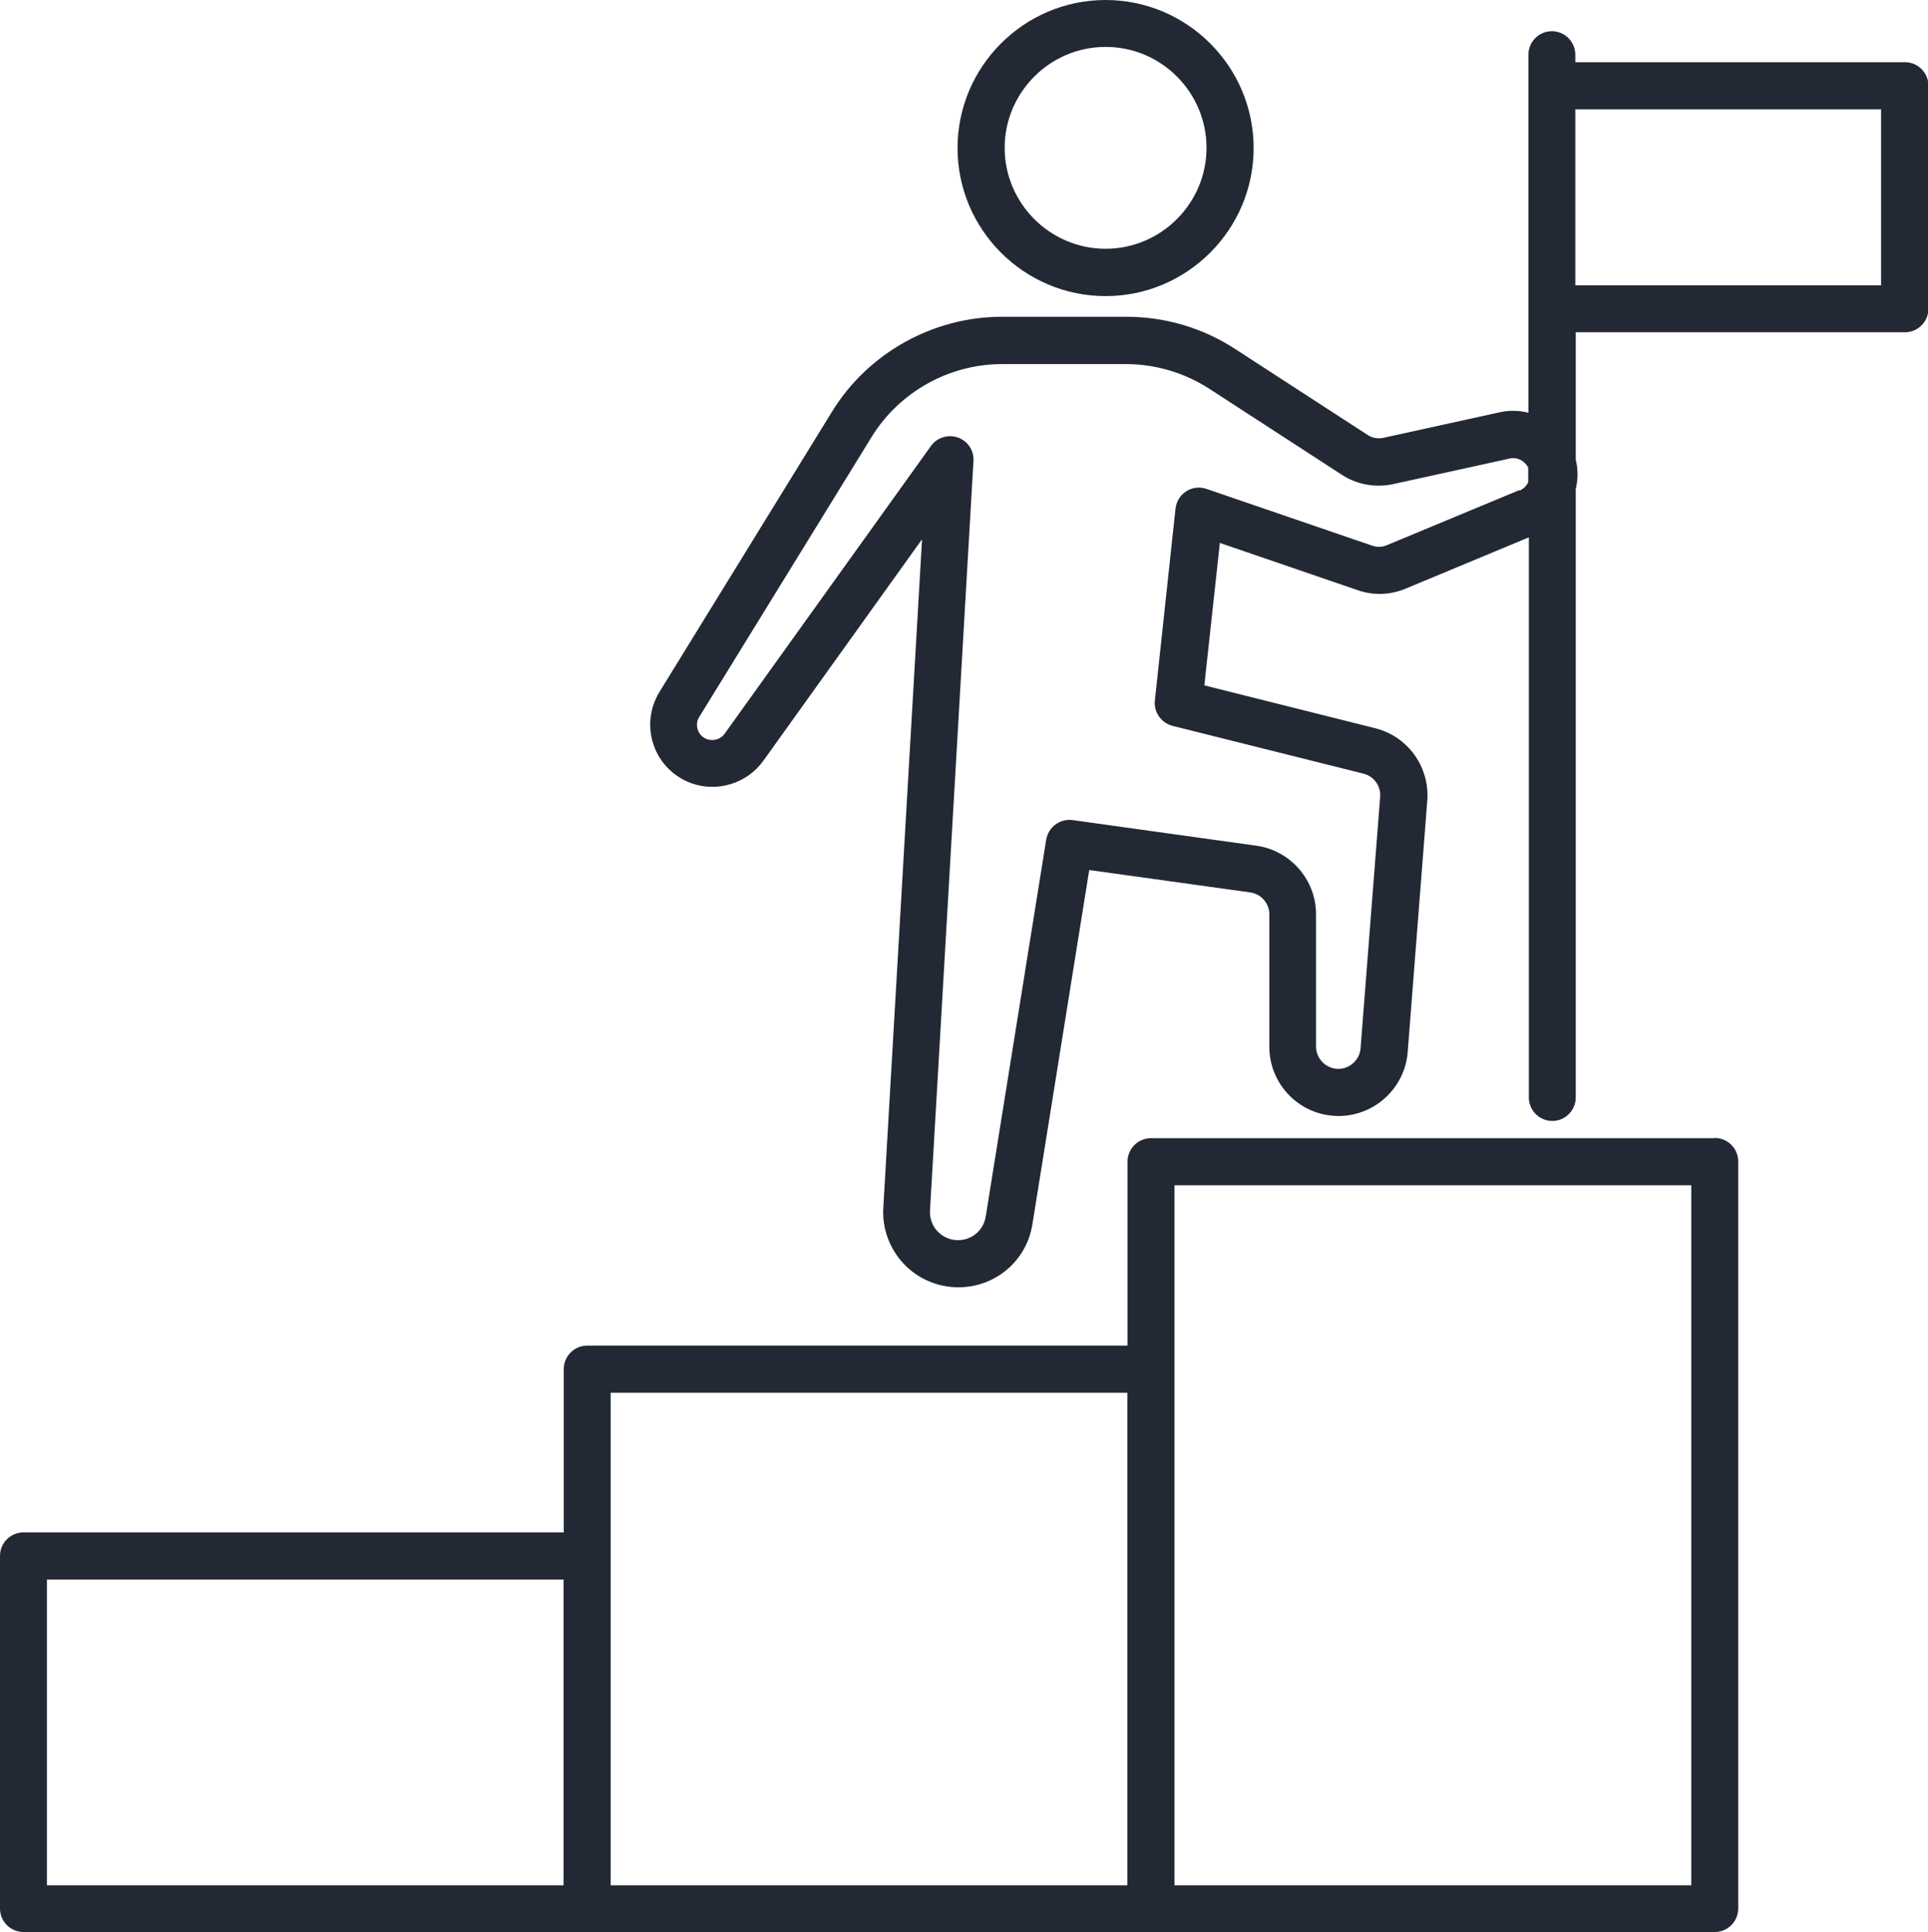
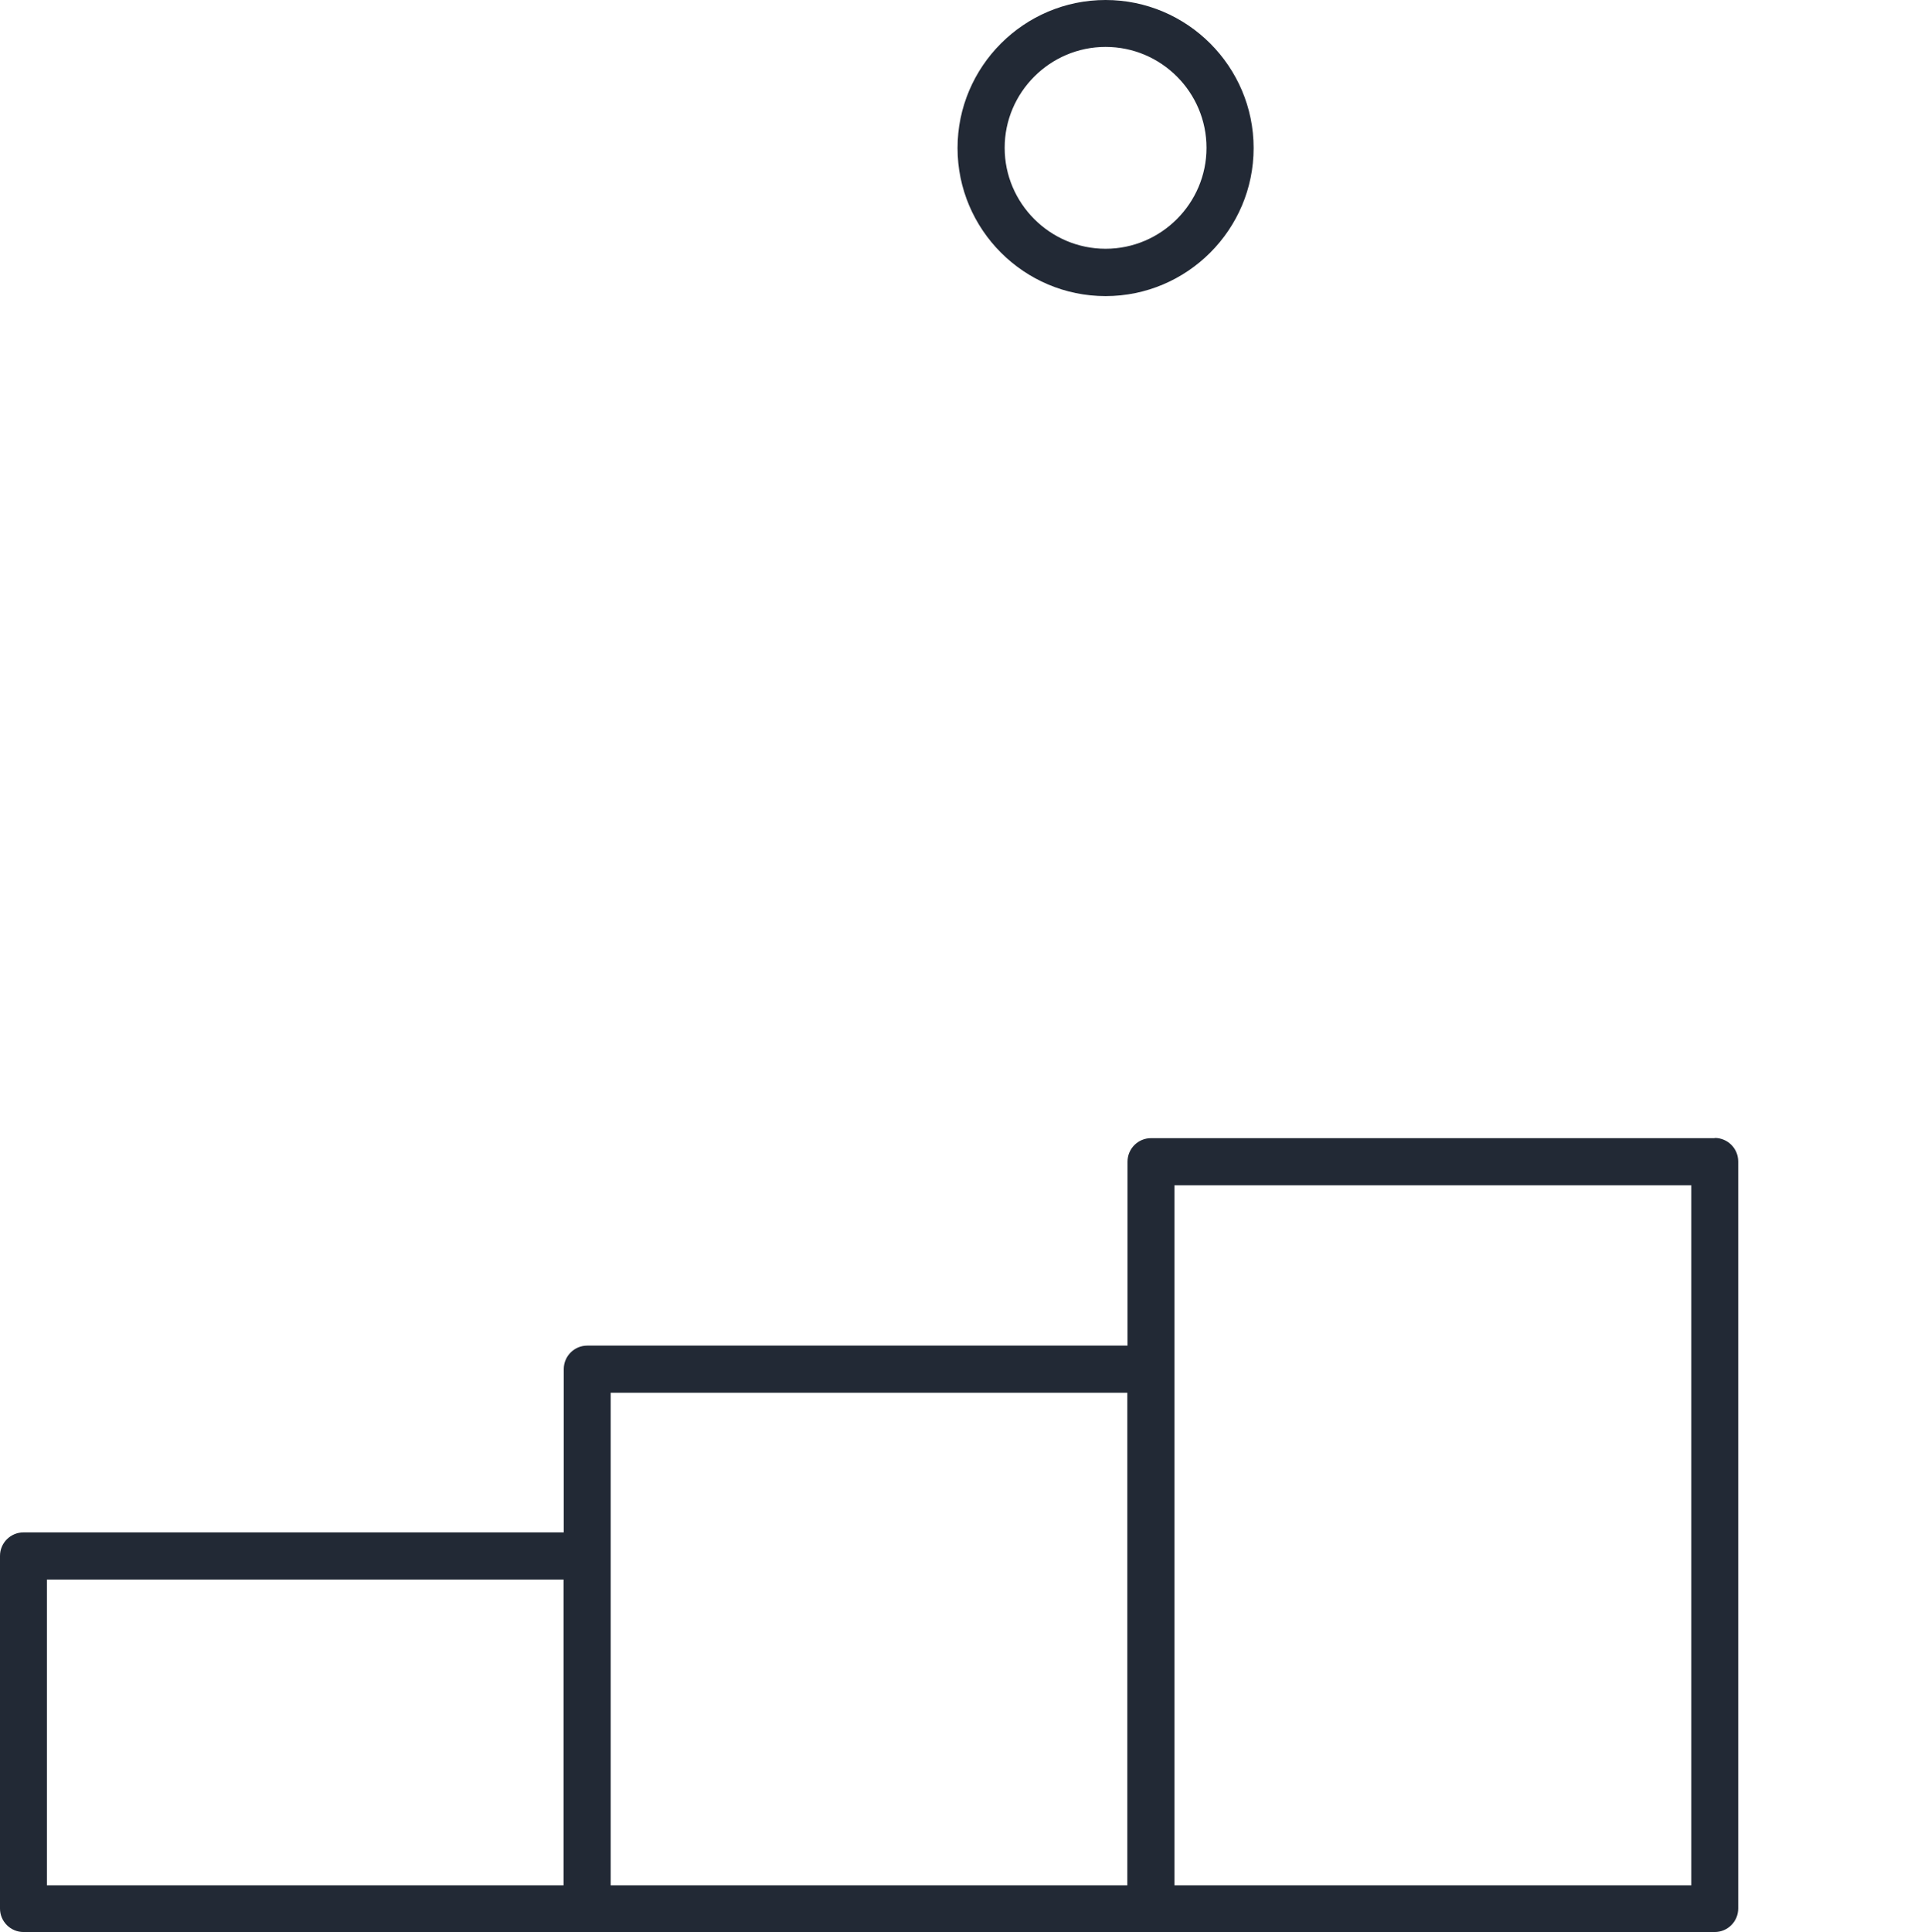
<svg xmlns="http://www.w3.org/2000/svg" id="Layer_2" viewBox="0 0 89.6 89.79">
  <defs>
    <style> .cls-1 { fill: #222935; } </style>
  </defs>
  <g id="Layer_2-2" data-name="Layer_2">
    <g>
      <path class="cls-1" d="M79.69,52.89h-26.2c-.6,0-1.09.49-1.09,1.09v8.55h-25.11c-.6,0-1.09.49-1.09,1.09v7.59H1.09c-.6,0-1.09.49-1.09,1.09v16.39c0,.6.49,1.09,1.09,1.09h78.6c.6,0,1.09-.49,1.09-1.09v-34.72c0-.6-.49-1.09-1.09-1.09ZM2.18,73.4h24.01v14.21H2.18v-14.21ZM28.38,72.31v-7.59h24.01v22.89h-24.01v-15.3ZM78.6,87.61h-24.02v-32.53h24.02v32.53Z" />
      <path class="cls-1" d="M51.38,13.76c3.79,0,6.88-3.09,6.88-6.88s-3.09-6.88-6.88-6.88-6.88,3.09-6.88,6.88,3.09,6.88,6.88,6.88ZM51.38,2.18c2.59,0,4.69,2.11,4.69,4.69s-2.11,4.69-4.69,4.69-4.69-2.11-4.69-4.69,2.11-4.69,4.69-4.69Z" />
-       <path class="cls-1" d="M88.51,2.89h-15.3v-.35c0-.6-.49-1.09-1.09-1.09s-1.09.49-1.09,1.09v16.64c-.43-.11-.89-.12-1.34-.02l-5.42,1.19c-.24.05-.5,0-.7-.13l-6.18-4.01c-1.51-.98-3.25-1.49-5.05-1.49h-5.78c-3.2,0-6.23,1.69-7.9,4.42l-8.01,13.01c-.46.75-.56,1.65-.27,2.48.29.83.93,1.47,1.76,1.77,1.21.43,2.58,0,3.33-1.04l7.38-10.3-1.8,31.07c-.06.95.29,1.9.95,2.6.66.7,1.58,1.09,2.54,1.09,1.72,0,3.17-1.23,3.44-2.93l2.64-16.46,7.48,1.04c.51.07.89.51.89,1.02v6.15c0,1.78,1.44,3.22,3.22,3.22,1.67,0,3.08-1.3,3.21-2.97l.91-11.68c.12-1.57-.9-2.99-2.42-3.37l-7.94-1.99.72-6.62,6.42,2.2c.72.25,1.5.22,2.2-.07l5.74-2.39v26.03c0,.6.49,1.09,1.09,1.09s1.09-.49,1.09-1.09v-28.28c.11-.45.11-.91,0-1.36v-5.92h15.3c.6,0,1.09-.49,1.09-1.09V3.98c0-.6-.49-1.09-1.09-1.09ZM70.62,22.77l-6.18,2.57c-.21.09-.44.09-.66.02l-7.71-2.64c-.31-.11-.66-.07-.94.11-.28.18-.46.47-.5.8l-.96,8.92c-.06.54.29,1.04.82,1.18l8.87,2.22c.49.12.82.58.78,1.08l-.91,11.68c-.04.54-.5.96-1.03.96-.57,0-1.04-.47-1.04-1.04v-6.15c0-1.59-1.19-2.96-2.77-3.18l-8.54-1.19c-.59-.08-1.13.32-1.23.91l-2.81,17.51c-.1.64-.64,1.1-1.29,1.1-.36,0-.7-.15-.95-.41-.25-.26-.37-.61-.35-.97l2.02-34.83c.03-.49-.27-.93-.73-1.09-.12-.04-.24-.06-.36-.06-.34,0-.68.16-.89.46l-9.58,13.36c-.18.26-.52.36-.82.26-.28-.1-.39-.31-.43-.43-.04-.12-.09-.36.07-.61l8.01-13.01c1.28-2.08,3.6-3.38,6.04-3.38h5.78c1.37,0,2.71.4,3.86,1.14l6.18,4.01c.69.45,1.55.6,2.36.43l5.42-1.19c.36-.08.71.1.87.42v.68c-.08.17-.22.31-.4.39ZM87.42,13.26h-14.21V5.08h14.21v8.18Z" />
    </g>
  </g>
</svg>